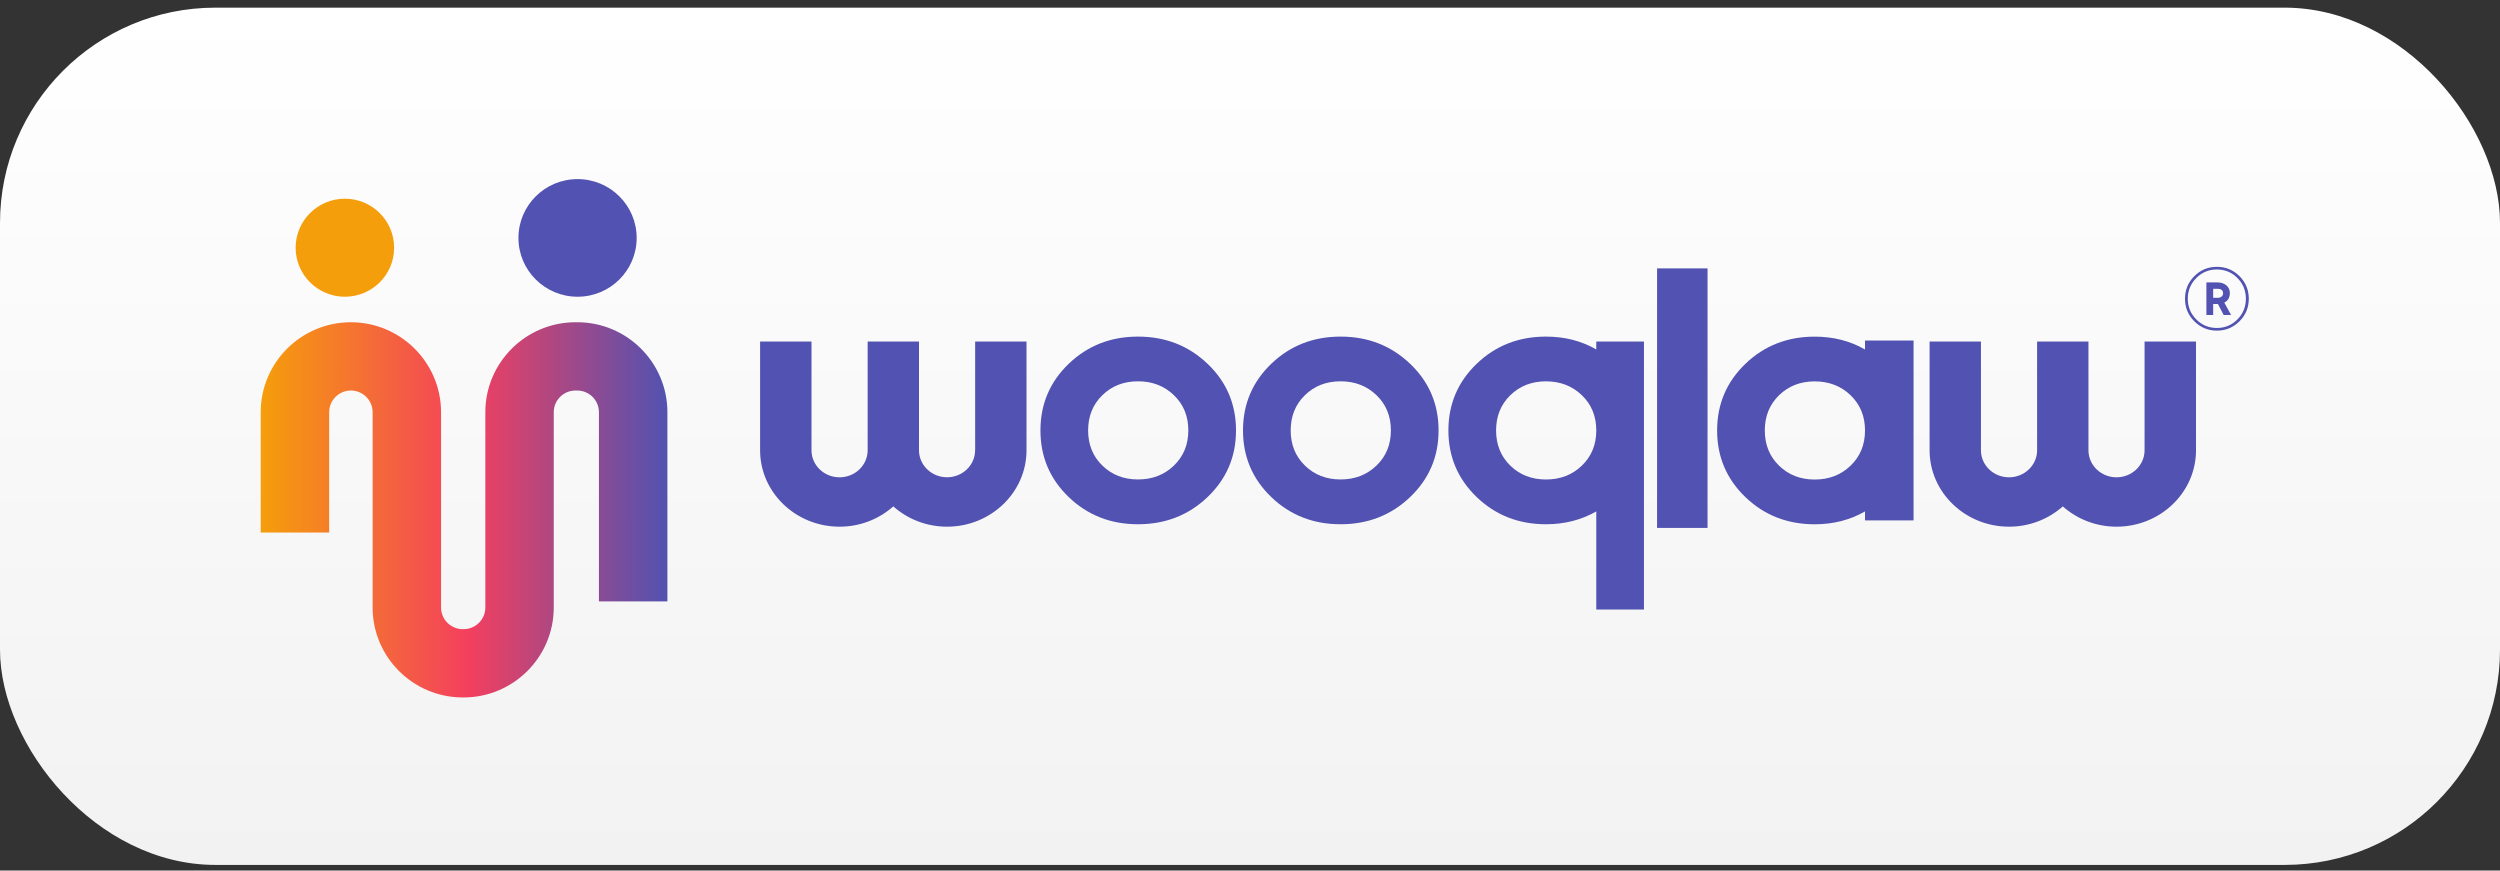
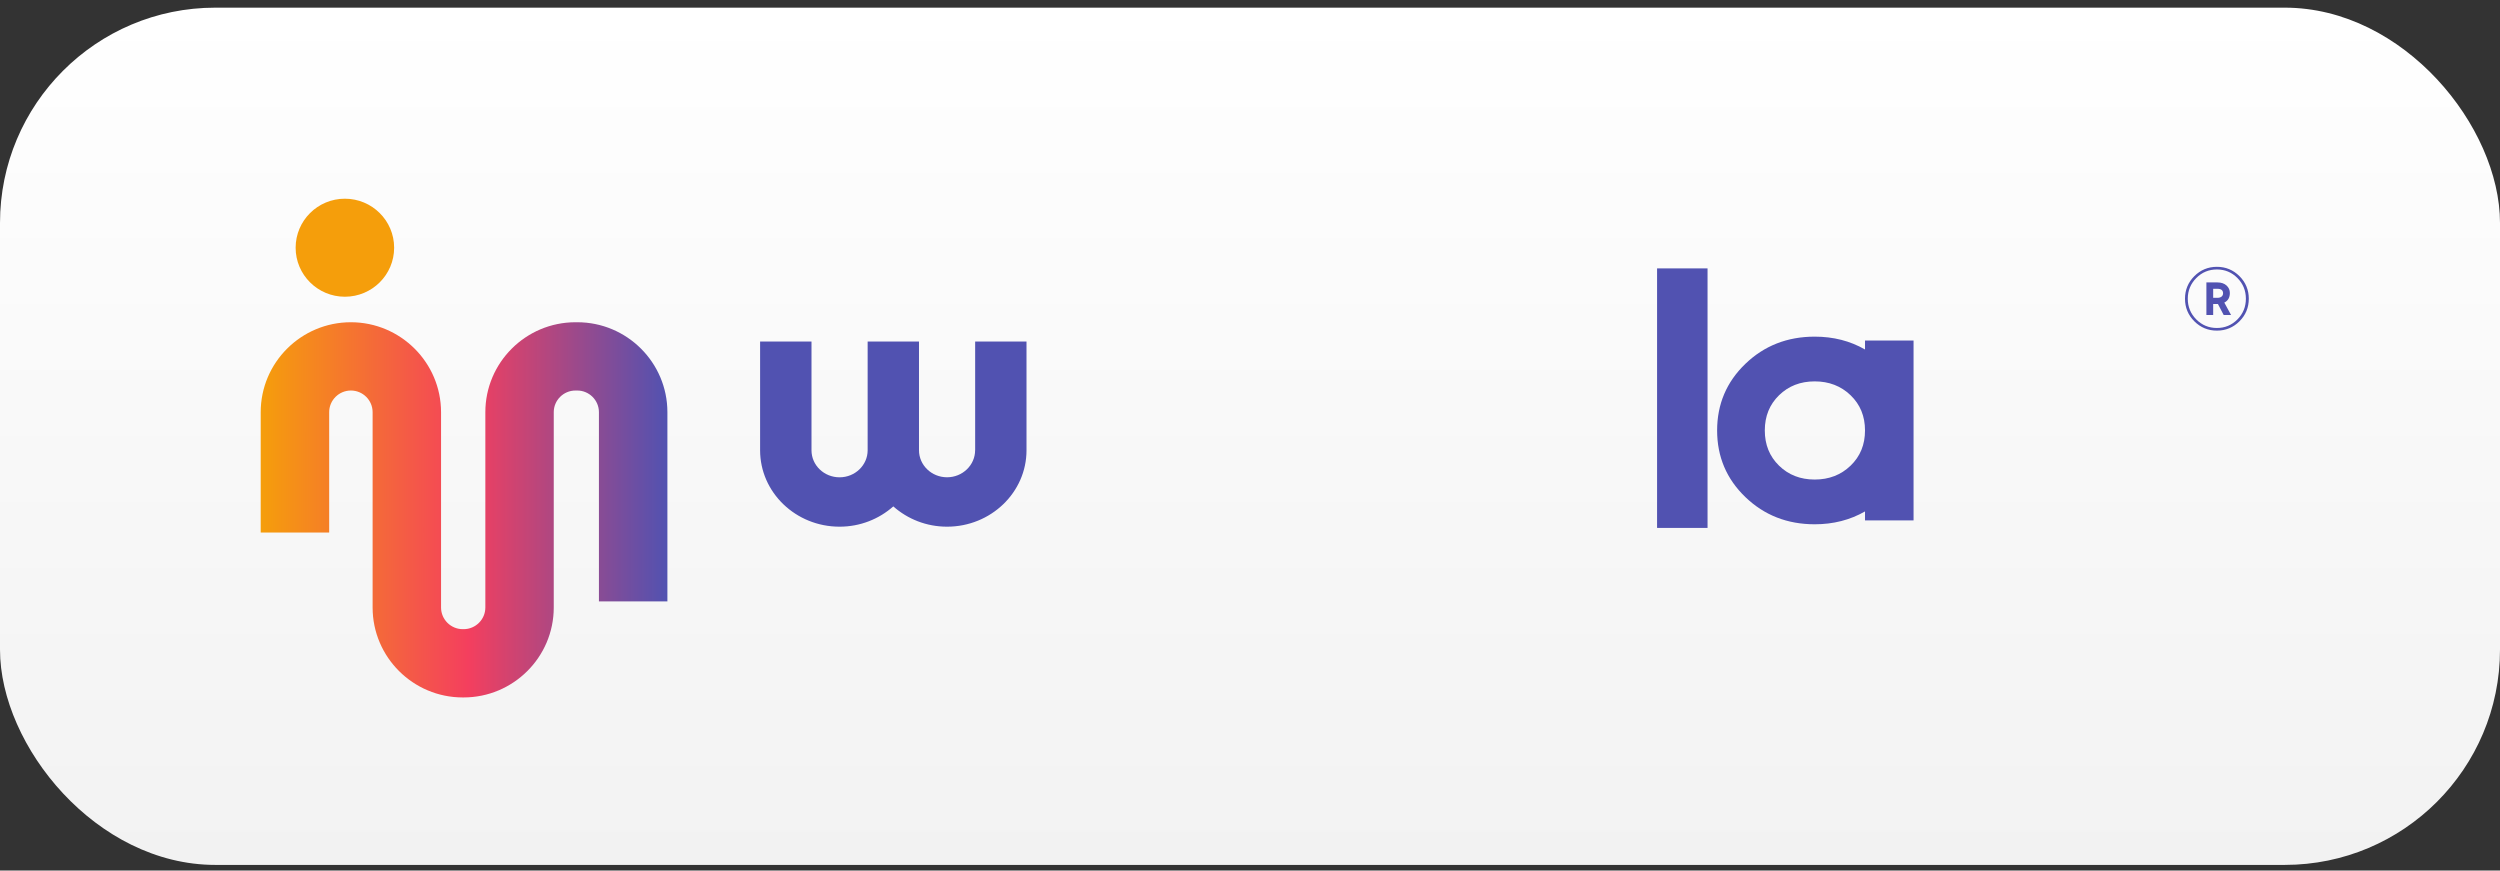
<svg xmlns="http://www.w3.org/2000/svg" viewBox="0 0 224 78" fill="none">
  <rect x="0" y="0" width="224" height="78" fill="#333333" stroke="none" />
  <rect y="0.686" width="224" height="76.81" rx="19.292" fill="url(#paint0_linear_2898_25559)" />
  <path d="M41.542 62.491H41.464C37.008 62.491 33.386 58.874 33.386 54.432V36.932C33.386 35.862 32.512 34.991 31.44 34.991C30.368 34.991 29.494 35.862 29.494 36.932V47.712H23.359V36.932C23.359 32.486 26.984 28.873 31.437 28.873C35.889 28.873 39.518 32.49 39.518 36.932V54.432C39.518 55.502 40.391 56.373 41.464 56.373H41.542C42.614 56.373 43.487 55.502 43.487 54.432V36.932C43.487 32.486 47.113 28.873 51.565 28.873H51.721C56.177 28.873 59.799 32.49 59.799 36.932V53.886H53.664V36.932C53.664 35.862 52.79 34.991 51.718 34.991H51.562C50.489 34.991 49.616 35.862 49.616 36.932V54.432C49.616 58.878 45.991 62.491 41.538 62.491H41.542Z" fill="url(#paint1_linear_2898_25559)" />
-   <path d="M51.749 26.587C54.674 26.587 57.045 24.228 57.045 21.317C57.045 18.407 54.674 16.048 51.749 16.048C48.824 16.048 46.453 18.407 46.453 21.317C46.453 24.228 48.824 26.587 51.749 26.587Z" fill="#5152b1" />
  <path d="M30.902 26.587C33.339 26.587 35.315 24.621 35.315 22.196C35.315 19.77 33.339 17.804 30.902 17.804C28.465 17.804 26.489 19.77 26.489 22.196C26.489 24.621 28.465 26.587 30.902 26.587Z" fill="#F59E0B" />
  <path d="M196.612 24.743C197.17 24.186 197.845 23.907 198.634 23.907C199.424 23.907 200.099 24.186 200.657 24.743C201.214 25.301 201.492 25.976 201.492 26.766C201.492 27.555 201.214 28.23 200.657 28.788C200.099 29.345 199.424 29.624 198.634 29.624C197.845 29.624 197.17 29.345 196.612 28.788C196.055 28.23 195.776 27.555 195.776 26.766C195.776 25.976 196.055 25.301 196.612 24.743V24.743ZM198.634 29.387C199.348 29.387 199.964 29.134 200.471 28.623C200.977 28.112 201.231 27.492 201.231 26.766C201.231 26.039 200.977 25.419 200.471 24.908C199.964 24.397 199.348 24.144 198.634 24.144C197.921 24.144 197.296 24.397 196.79 24.908C196.283 25.419 196.025 26.039 196.025 26.766C196.025 27.492 196.279 28.112 196.79 28.623C197.296 29.134 197.913 29.387 198.634 29.387ZM199.795 26.25C199.795 26.66 199.631 26.947 199.297 27.112L199.905 28.226H199.242L198.727 27.238H198.301V28.226H197.693V25.305H198.681C199.023 25.305 199.293 25.398 199.496 25.579C199.698 25.761 199.795 25.985 199.795 26.255V26.25ZM198.301 25.871V26.685H198.681C198.837 26.685 198.964 26.647 199.052 26.576C199.141 26.5 199.187 26.402 199.187 26.284C199.187 26.01 199.019 25.875 198.681 25.875H198.301V25.871Z" fill="#5152b1" />
-   <path d="M108.197 44.537C106.498 46.159 104.419 46.973 101.967 46.973C99.516 46.973 97.445 46.159 95.757 44.537C94.069 42.914 93.224 40.922 93.224 38.566C93.224 36.209 94.069 34.217 95.757 32.595C97.449 30.972 99.516 30.159 101.967 30.159C104.419 30.159 106.494 30.972 108.197 32.595C109.897 34.217 110.746 36.209 110.746 38.566C110.746 40.922 109.897 42.914 108.197 44.537ZM98.772 41.717C99.622 42.545 100.687 42.959 101.967 42.959C103.248 42.959 104.321 42.545 105.182 41.717C106.044 40.889 106.474 39.838 106.474 38.562C106.474 37.286 106.044 36.235 105.182 35.407C104.321 34.579 103.248 34.165 101.967 34.165C100.687 34.165 99.622 34.579 98.772 35.407C97.922 36.235 97.496 37.286 97.496 38.562C97.496 39.838 97.918 40.889 98.772 41.717Z" fill="#5152b1" />
-   <path d="M126.347 44.537C124.647 46.159 122.572 46.973 120.117 46.973C117.662 46.973 115.594 46.159 113.906 44.537C112.219 42.914 111.373 40.922 111.373 38.566C111.373 36.209 112.219 34.217 113.906 32.595C115.594 30.972 117.666 30.159 120.117 30.159C122.568 30.159 124.643 30.972 126.347 32.595C128.046 34.217 128.896 36.209 128.896 38.566C128.896 40.922 128.046 42.914 126.347 44.537ZM116.922 41.717C117.771 42.545 118.836 42.959 120.117 42.959C121.397 42.959 122.47 42.545 123.331 41.717C124.193 40.889 124.624 39.838 124.624 38.562C124.624 37.286 124.193 36.235 123.331 35.407C122.47 34.579 121.397 34.165 120.117 34.165C118.836 34.165 117.771 34.579 116.922 35.407C116.072 36.235 115.645 37.286 115.645 38.562C115.645 39.838 116.072 40.889 116.922 41.717Z" fill="#5152b1" />
  <path d="M148.474 47.301V24.048H152.996V47.301H148.474Z" fill="#5152b1" />
-   <path d="M143.027 30.603V31.311C141.7 30.547 140.2 30.159 138.521 30.159C136.069 30.159 133.998 30.972 132.31 32.595C130.623 34.217 129.777 36.209 129.777 38.566C129.777 40.922 130.623 42.914 132.31 44.537C133.998 46.159 136.069 46.973 138.521 46.973C140.2 46.973 141.7 46.581 143.027 45.821V54.615H147.299V30.603H143.027ZM141.735 41.721C140.874 42.549 139.801 42.963 138.521 42.963C137.24 42.963 136.175 42.549 135.325 41.721C134.476 40.892 134.049 39.842 134.049 38.566C134.049 37.289 134.476 36.239 135.325 35.411C136.175 34.583 137.24 34.168 138.521 34.168C139.801 34.168 140.874 34.583 141.735 35.411C142.597 36.239 143.027 37.289 143.027 38.566C143.027 39.842 142.597 40.892 141.735 41.721Z" fill="#5152b1" />
  <path d="M167.105 30.513V31.315C165.777 30.55 164.278 30.163 162.598 30.163C160.146 30.163 158.075 30.976 156.387 32.598C154.7 34.221 153.854 36.213 153.854 38.569C153.854 40.926 154.7 42.918 156.387 44.541C158.075 46.163 160.146 46.976 162.598 46.976C164.278 46.976 165.777 46.585 167.105 45.824V46.626H171.455V30.513H167.105V30.513ZM165.812 41.724C164.951 42.553 163.878 42.967 162.598 42.967C161.317 42.967 160.252 42.553 159.403 41.724C158.553 40.896 158.126 39.846 158.126 38.569C158.126 37.293 158.553 36.243 159.403 35.414C160.252 34.586 161.317 34.172 162.598 34.172C163.878 34.172 164.951 34.586 165.812 35.414C166.674 36.243 167.105 37.293 167.105 38.569C167.105 39.846 166.674 40.896 165.812 41.724Z" fill="#5152b1" />
  <path d="M87.37 40.343C87.37 41.675 86.242 42.764 84.856 42.764C83.47 42.764 82.342 41.679 82.342 40.343V30.603H77.741V40.346C77.741 41.679 76.614 42.767 75.224 42.767C73.834 42.767 72.71 41.683 72.71 40.346V30.603H68.105V40.346C68.105 44.119 71.296 47.191 75.224 47.191C77.084 47.191 78.771 46.498 80.04 45.373C81.309 46.498 82.996 47.191 84.856 47.191C88.78 47.191 91.975 44.123 91.975 40.346V30.603H87.374V40.346L87.37 40.343Z" fill="#5152b1" />
-   <path d="M192.153 30.603V40.346C192.153 41.679 191.026 42.767 189.639 42.767C188.253 42.767 187.126 41.683 187.126 40.346V30.603H182.525V40.346C182.525 41.679 181.397 42.767 180.007 42.767C178.617 42.767 177.493 41.683 177.493 40.346V30.603H172.892V40.346C172.892 44.119 176.083 47.191 180.011 47.191C181.871 47.191 183.558 46.498 184.827 45.373C186.096 46.498 187.783 47.191 189.643 47.191C193.567 47.191 196.762 44.123 196.762 40.346V30.603H192.161H192.153Z" fill="#5152b1" />
  <defs>
    <linearGradient id="paint0_linear_2898_25559" x1="112" y1="0.686" x2="112" y2="77.496" gradientUnits="userSpaceOnUse">
      <stop stop-color="white" />
      <stop offset="1" stop-color="#F2F2F2" />
    </linearGradient>
    <linearGradient id="paint1_linear_2898_25559" x1="23.359" y1="36.145" x2="59.84" y2="36.157" gradientUnits="userSpaceOnUse">
      <stop stop-color="#F59E0B" />
      <stop offset="0.51" stop-color="#F43F5E" />
      <stop offset="1" stop-color="#5152b1" />
    </linearGradient>
  </defs>
</svg>